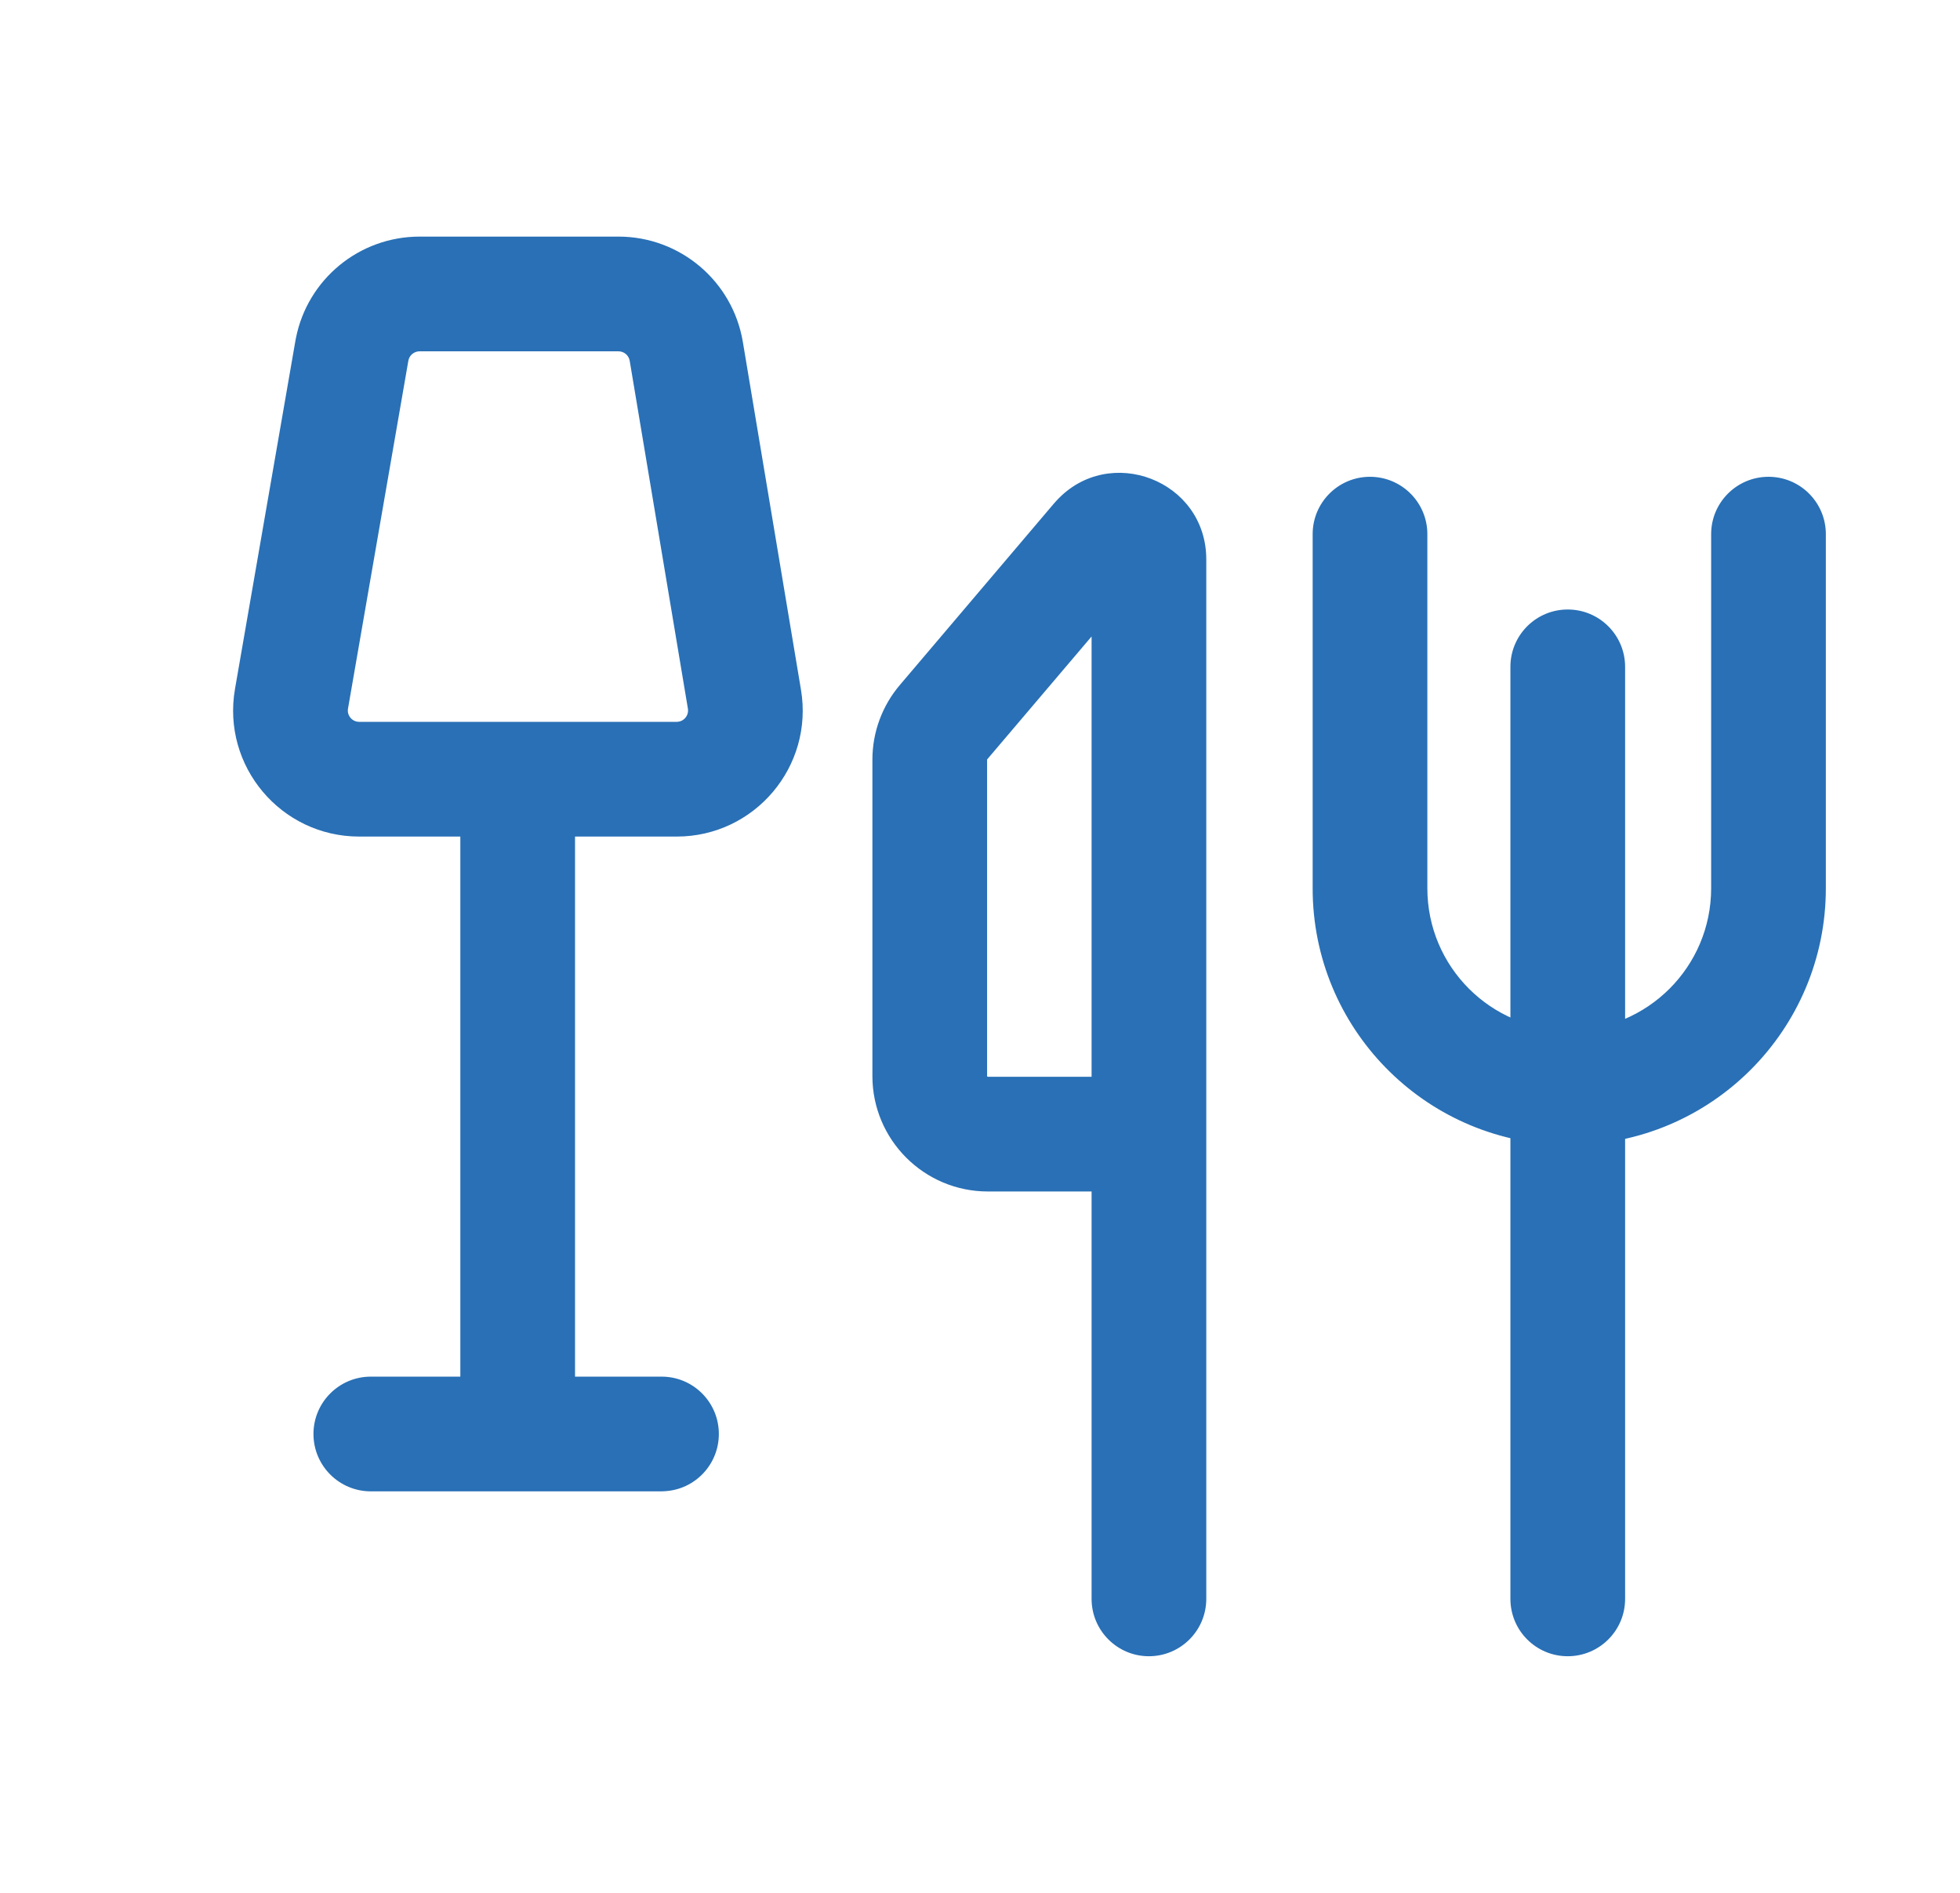
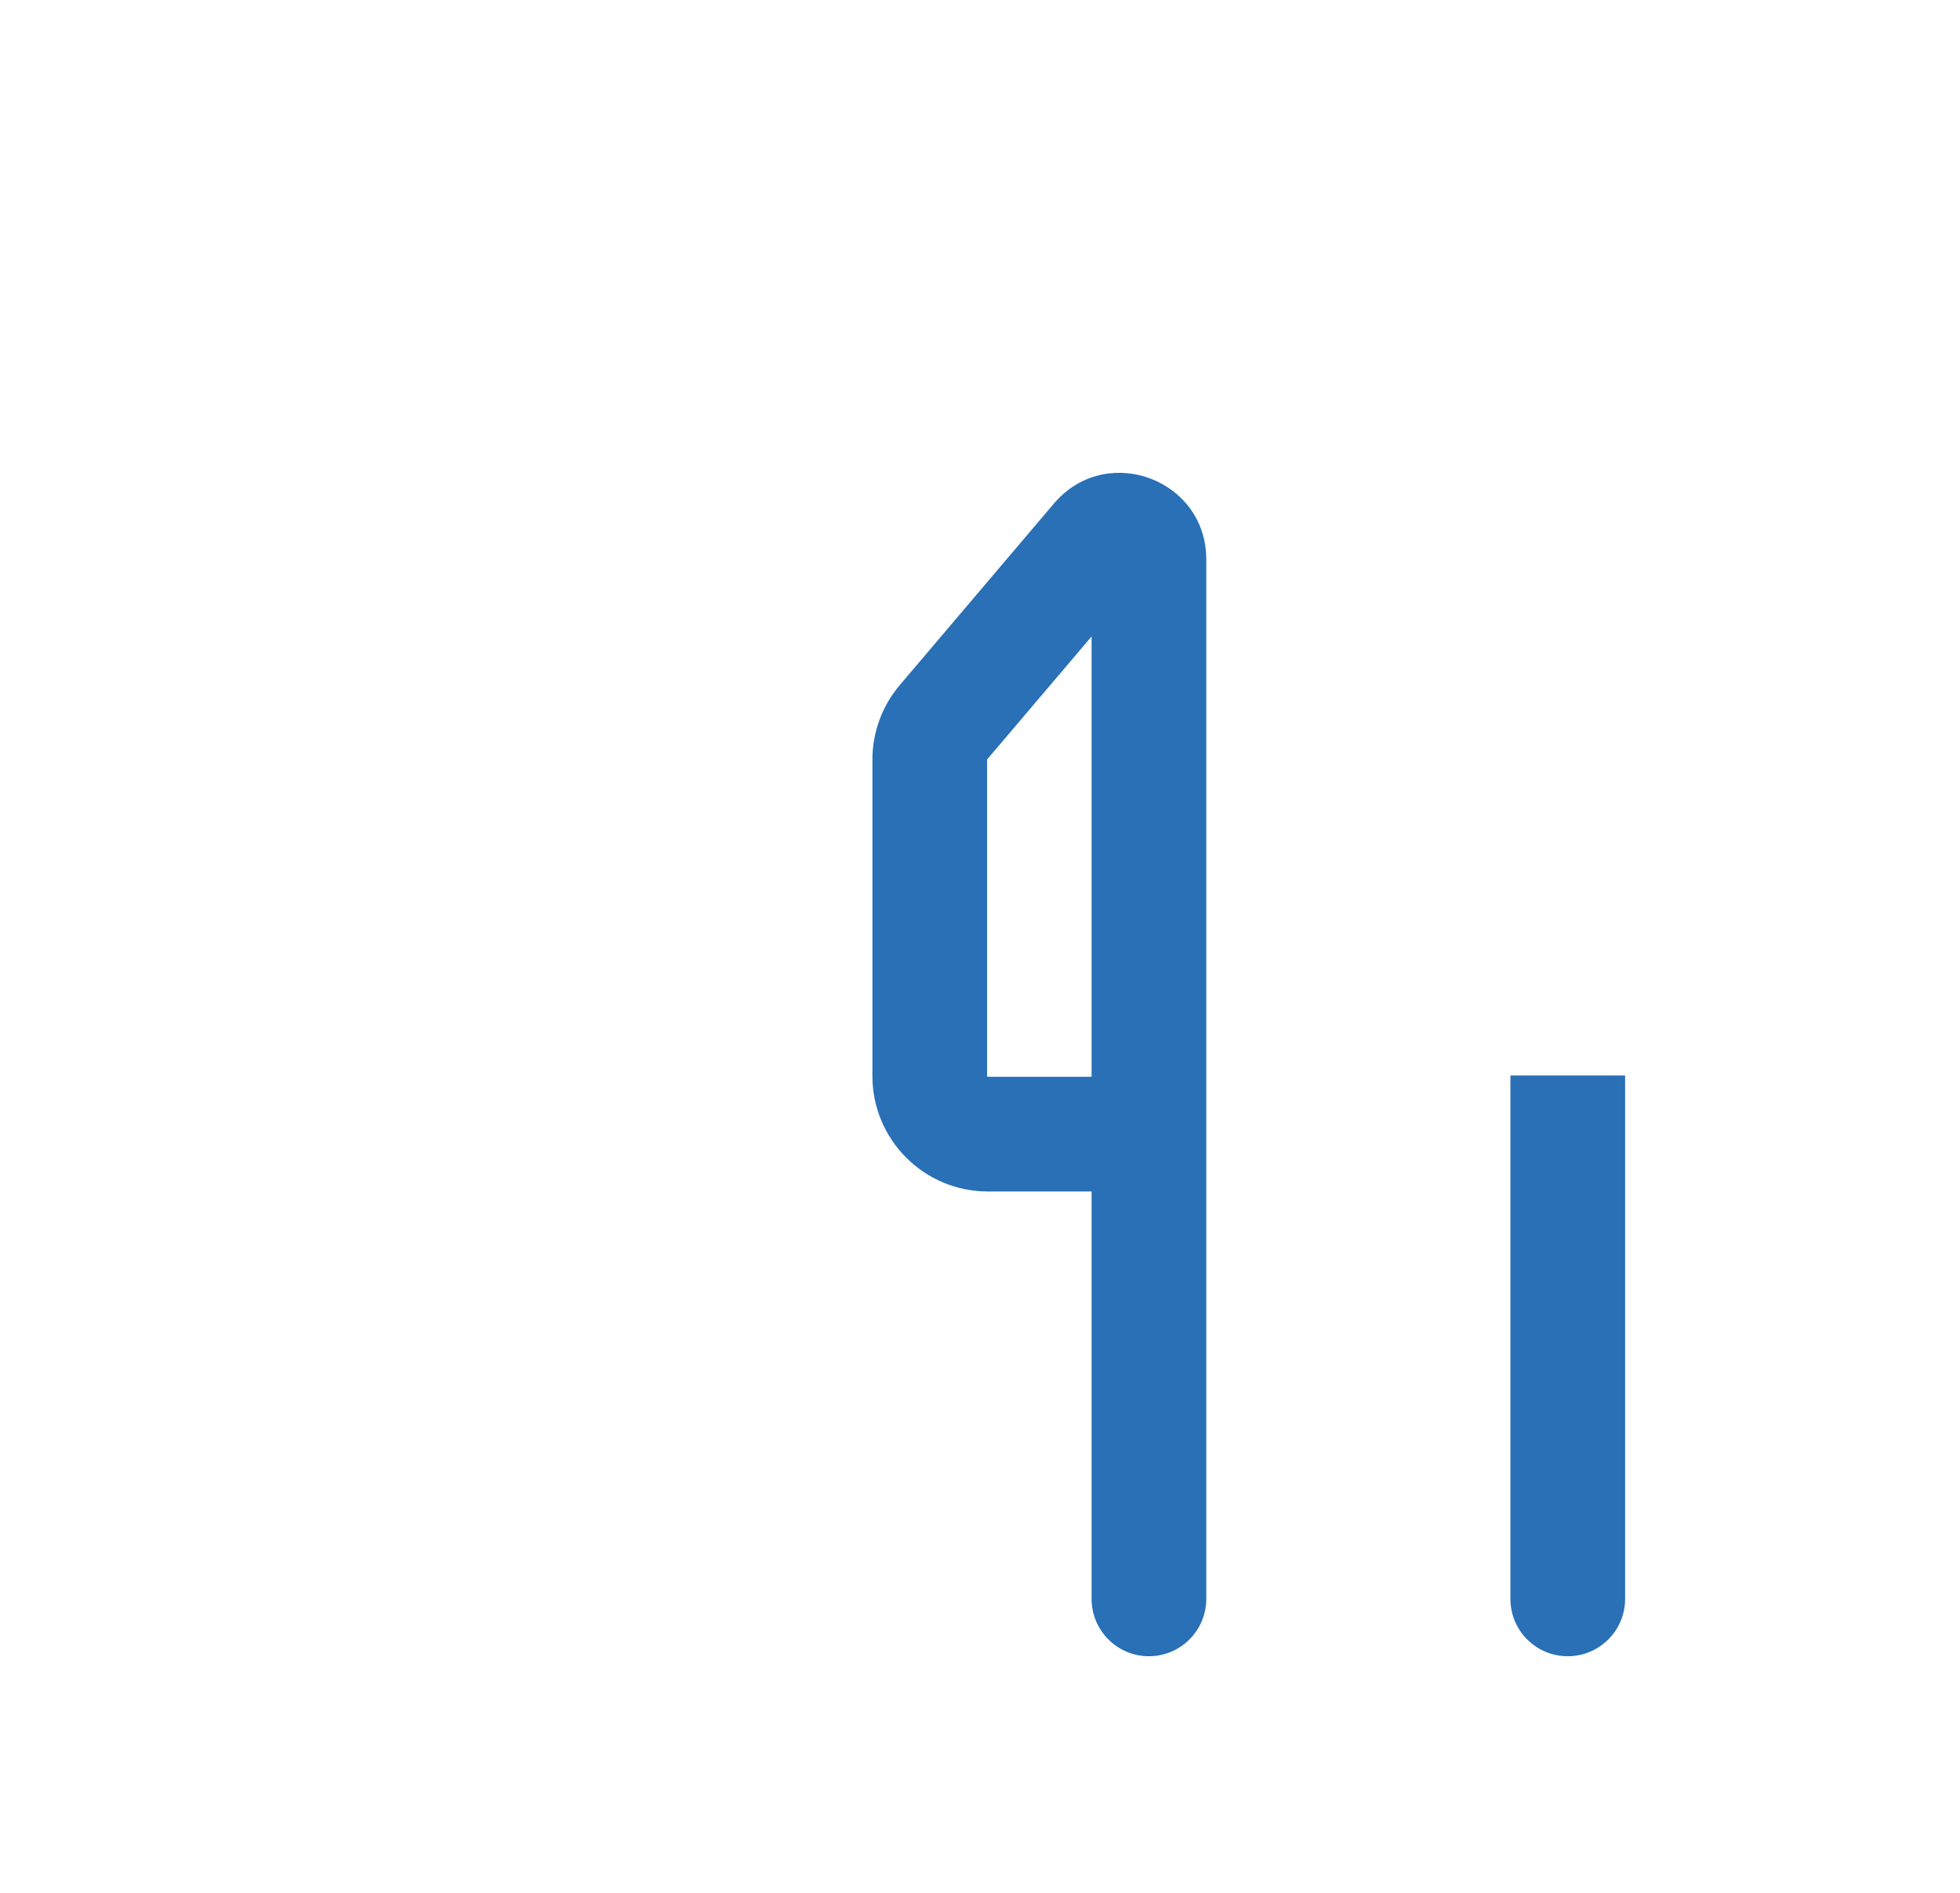
<svg xmlns="http://www.w3.org/2000/svg" width="29" height="28" viewBox="0 0 29 28" fill="none">
-   <path d="M9.151 3.5C10.062 3.5 10.84 4.158 10.991 5.057L11.851 10.202C12.042 11.339 11.165 12.375 10.012 12.375H8.508V20.364H9.788L9.831 20.365C10.28 20.387 10.636 20.758 10.636 21.212C10.636 21.666 10.28 22.037 9.831 22.059L9.788 22.061H5.487C5.018 22.061 4.638 21.681 4.638 21.212C4.638 20.744 5.018 20.364 5.487 20.364H6.811V12.375H5.315C4.157 12.375 3.279 11.332 3.477 10.191L4.37 5.046L4.378 5.004C4.549 4.132 5.315 3.5 6.208 3.5H9.151ZM6.208 5.197C6.126 5.197 6.056 5.256 6.042 5.336L5.149 10.482C5.131 10.584 5.21 10.678 5.315 10.678H10.012C10.116 10.678 10.195 10.585 10.178 10.482L9.317 5.337C9.303 5.256 9.233 5.197 9.151 5.197H6.208Z" fill="#2970B6" />
  <path d="M22.348 23.652L22.348 15.909L24.045 15.909L24.045 23.652C24.045 24.12 23.665 24.5 23.196 24.5C22.727 24.5 22.348 24.12 22.348 23.652Z" fill="#2970B6" />
  <path d="M16.151 23.651L16.151 17.625L14.616 17.625C13.673 17.625 12.908 16.86 12.908 15.917L12.908 11.238C12.908 10.833 13.052 10.441 13.315 10.132L15.595 7.447L15.632 7.406C16.412 6.558 17.848 7.104 17.848 8.275L17.848 23.651C17.848 24.12 17.468 24.5 16.999 24.5C16.531 24.5 16.151 24.12 16.151 23.651ZM14.605 15.917C14.605 15.919 14.605 15.92 14.605 15.92C14.605 15.92 14.606 15.921 14.606 15.921C14.606 15.921 14.607 15.923 14.608 15.925C14.61 15.926 14.611 15.927 14.612 15.927C14.612 15.927 14.613 15.927 14.613 15.927C14.613 15.928 14.614 15.928 14.616 15.928L16.151 15.928L16.151 9.415L14.608 11.231C14.606 11.233 14.605 11.235 14.605 11.238L14.605 15.917Z" fill="#2970B6" />
-   <path d="M25.318 7.901C25.318 7.433 25.698 7.053 26.167 7.053C26.621 7.053 26.991 7.409 27.014 7.858L27.015 7.901V13.14C27.015 15.237 25.315 16.937 23.218 16.937C21.154 16.937 19.475 15.29 19.423 13.238L19.422 13.14V7.901C19.422 7.433 19.802 7.053 20.27 7.053C20.724 7.053 21.095 7.409 21.118 7.858L21.119 7.901V13.14C21.119 14.3 22.059 15.24 23.218 15.24C24.378 15.24 25.318 14.3 25.318 13.14V7.901Z" fill="#2970B6" />
-   <path d="M24.045 16.228L24.045 9.864C24.045 9.396 23.665 9.016 23.196 9.016C22.742 9.016 22.372 9.372 22.349 9.82L22.348 9.864L22.348 16.228L22.349 16.271C22.372 16.72 22.742 17.076 23.196 17.076C23.65 17.076 24.021 16.72 24.044 16.271L24.045 16.228Z" fill="#2970B6" />
</svg>